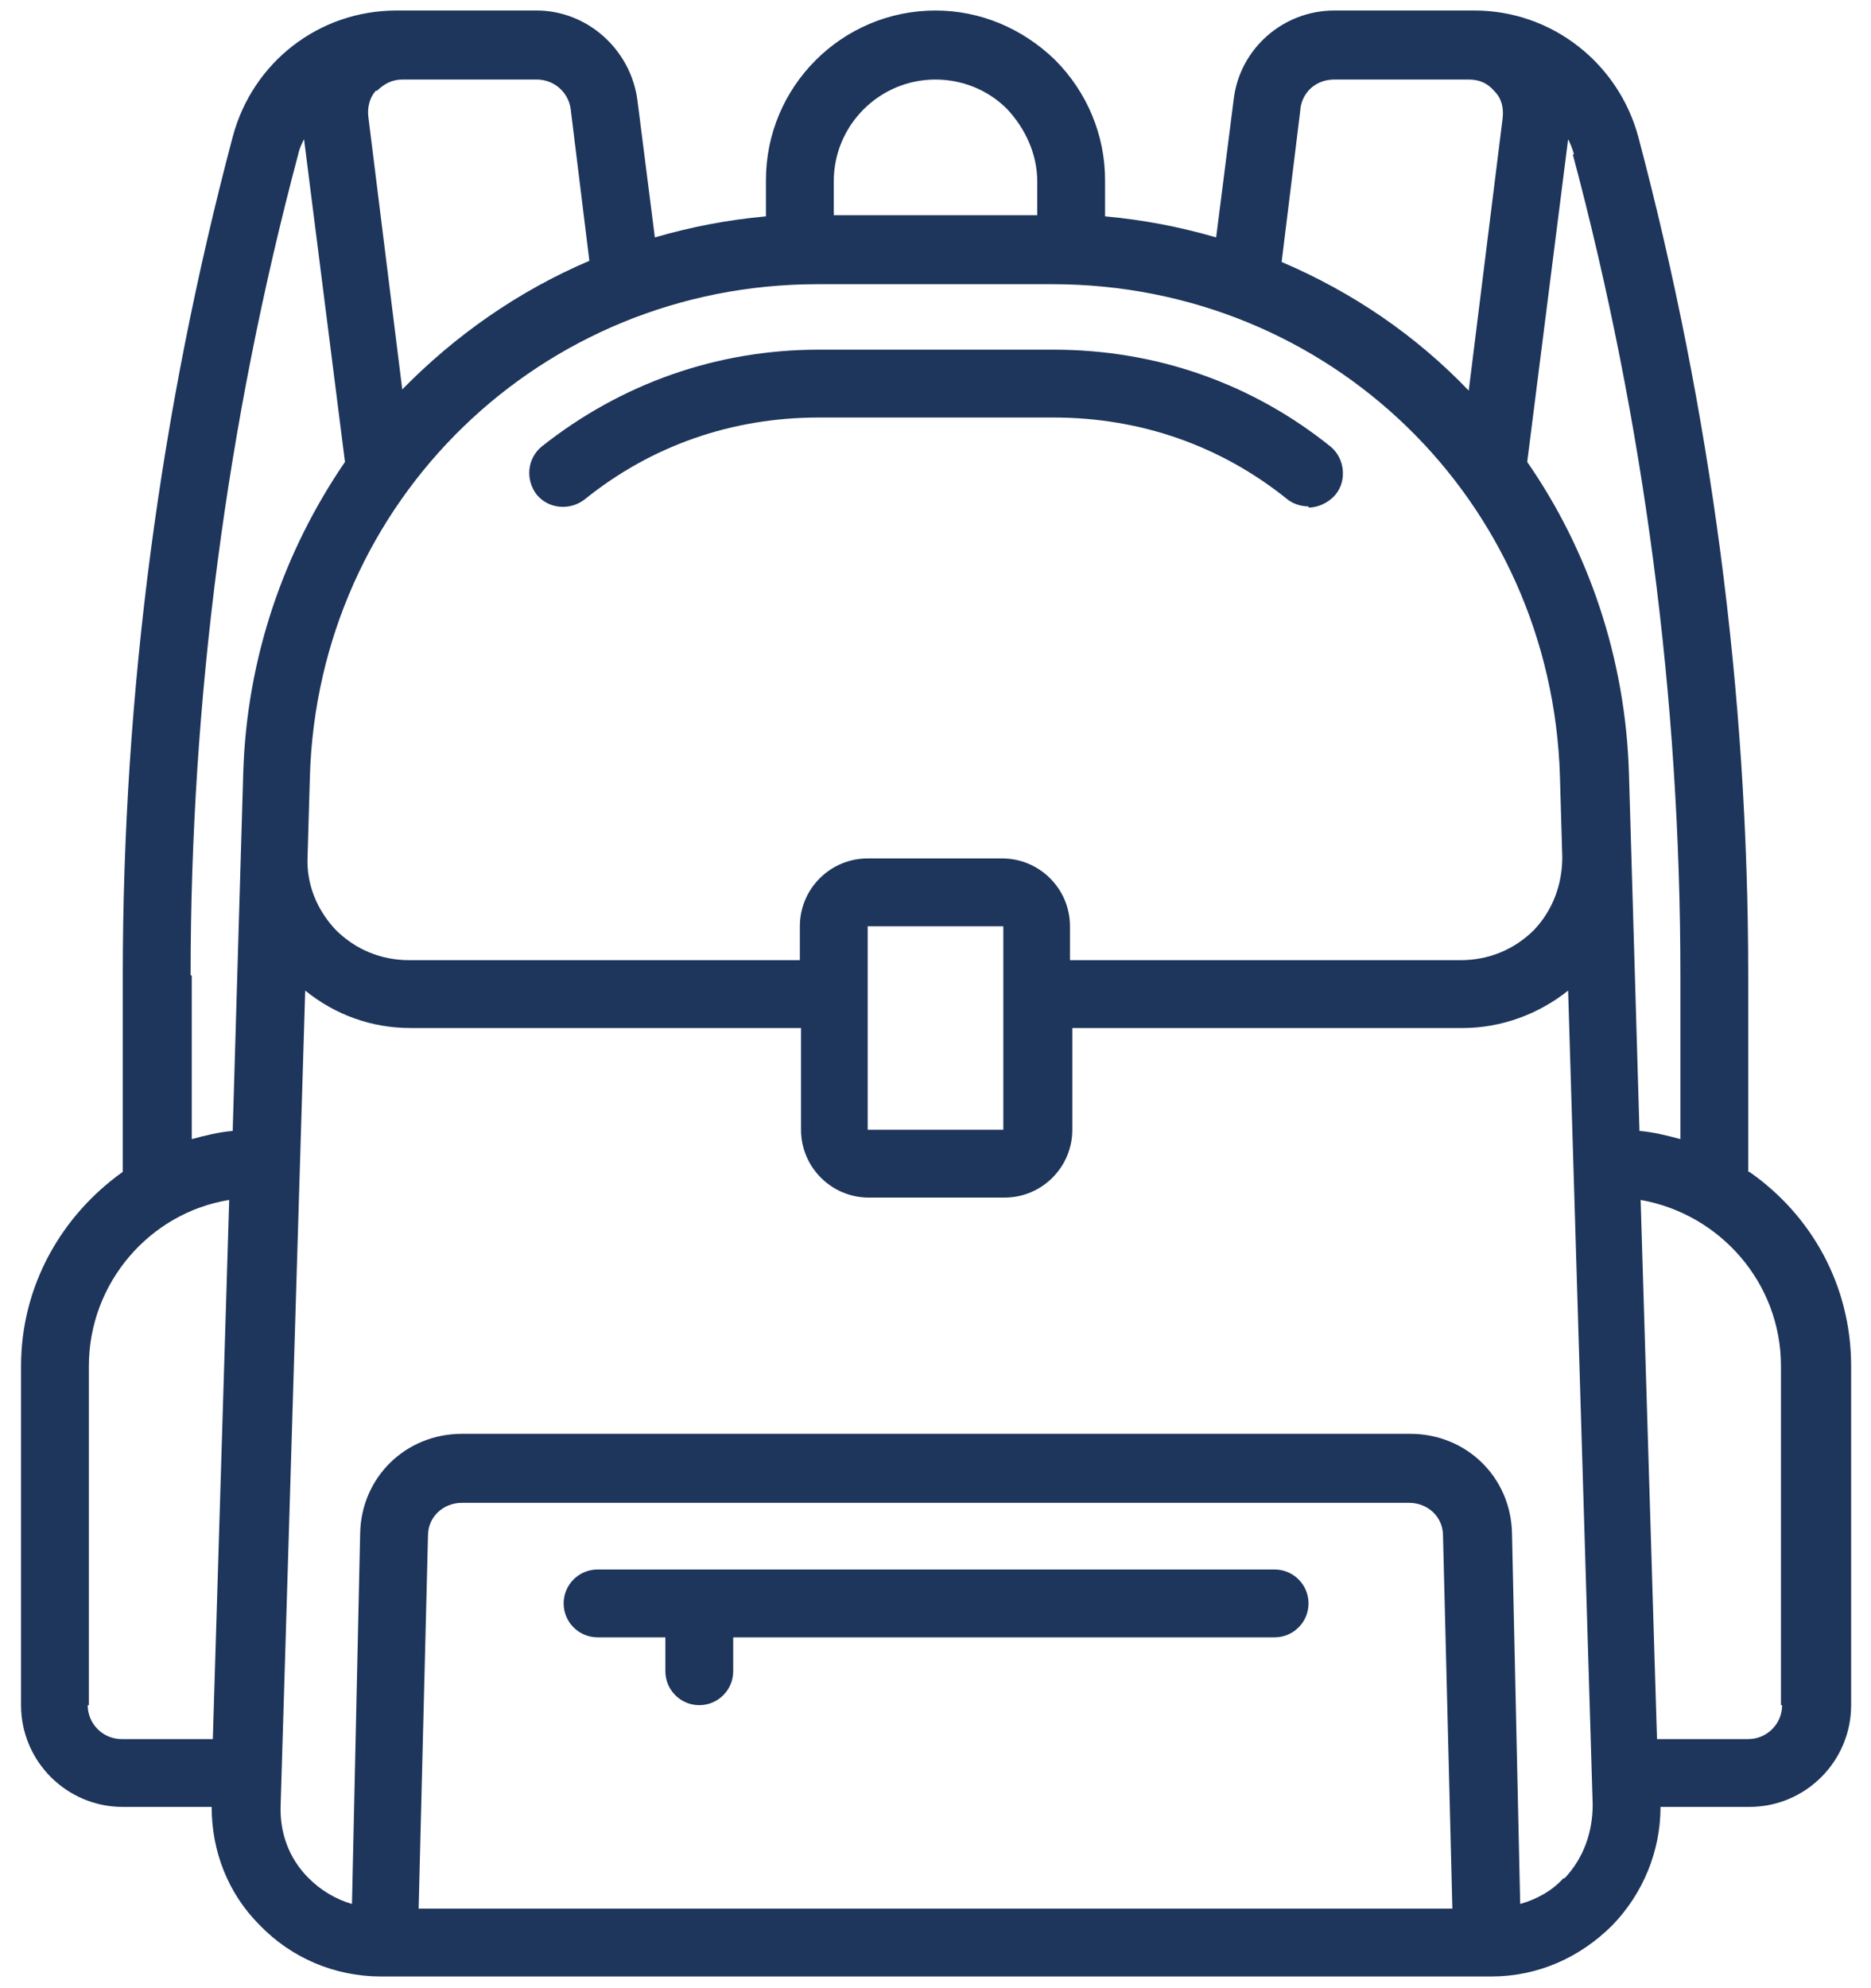
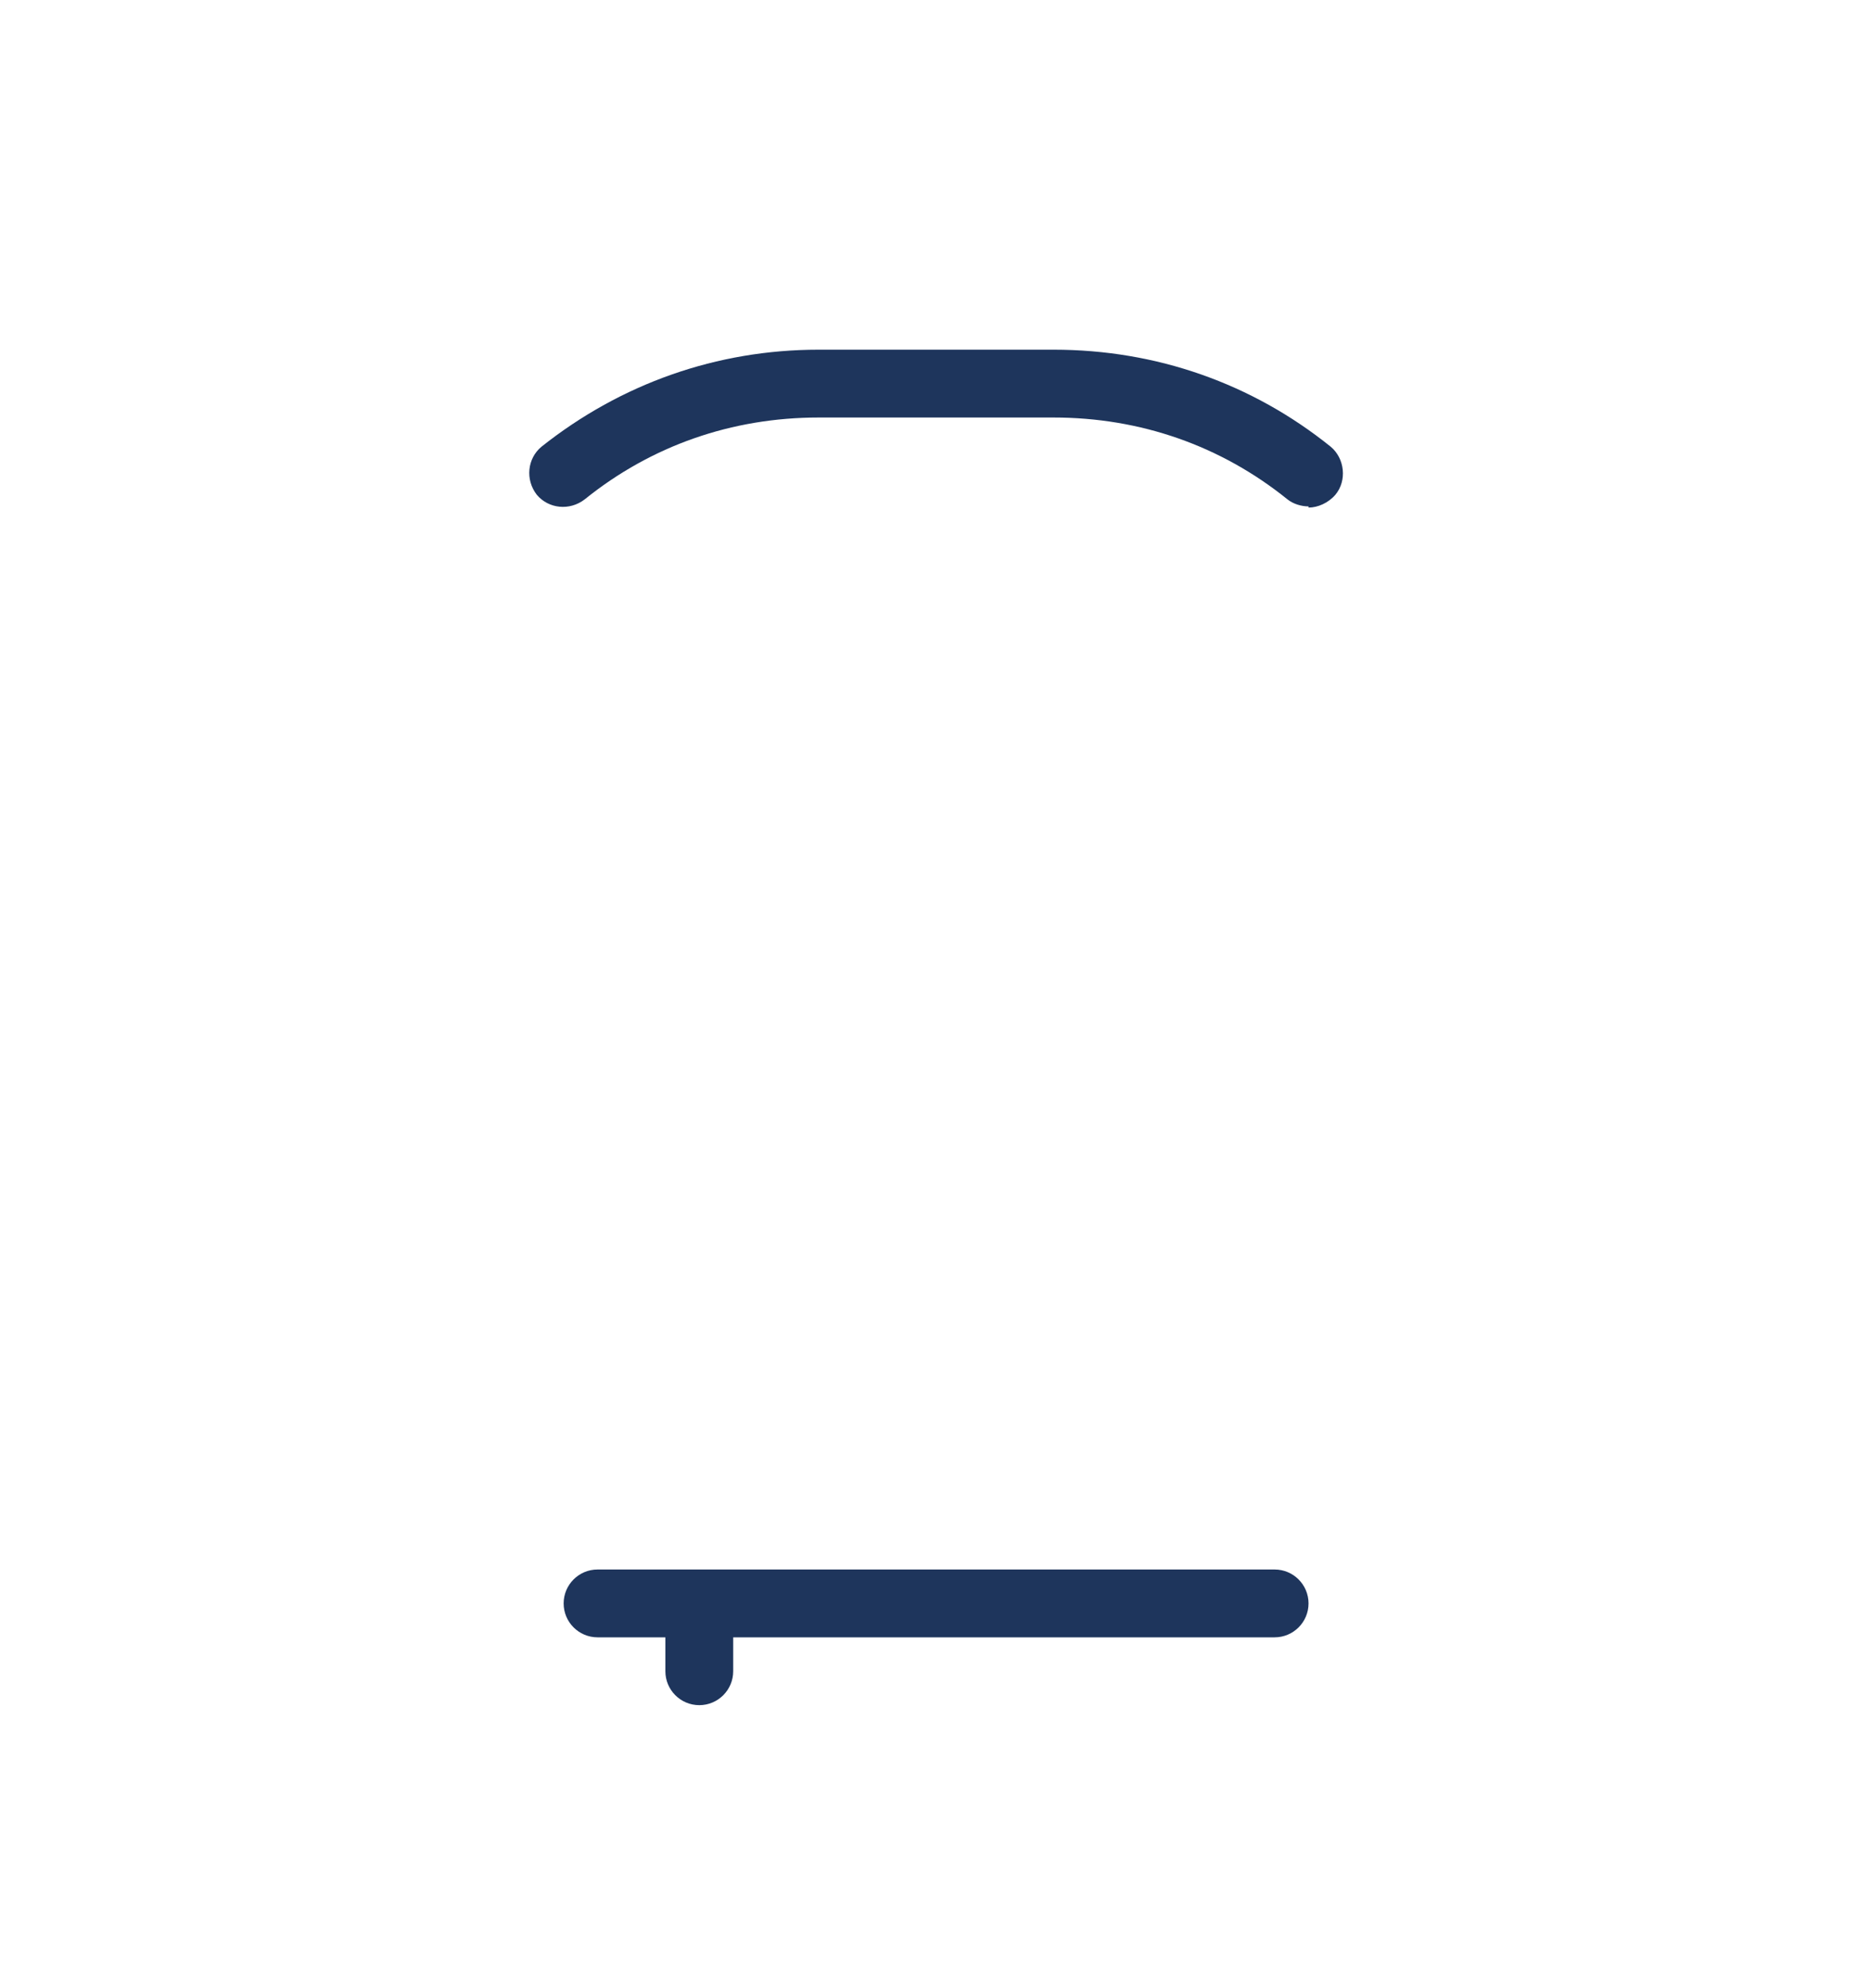
<svg xmlns="http://www.w3.org/2000/svg" id="Layer_1" viewBox="0 0 160 170">
  <defs>
    <style>.cls-1{fill:#1e355c;stroke-width:0px;}</style>
  </defs>
  <g id="Outline">
-     <path class="cls-1" d="M149.5,100.2v-16.8c0-24.2-3.2-48.3-9.4-71.7-1.7-6.3-7.4-10.8-14-10.8h-12c-4.4,0-8.1,3.3-8.6,7.6l-1.5,11.8c-3.1-.9-6.2-1.5-9.5-1.8v-3.1c0-3.8-1.5-7.5-4.3-10.3-2.8-2.7-6.4-4.2-10.2-4.2-8,0-14.5,6.5-14.5,14.5v3.1c-3.3.3-6.4.9-9.5,1.8l-1.5-11.8c-.6-4.3-4.3-7.6-8.6-7.6h-12c-6.6,0-12.3,4.4-14,10.8-6.2,23.4-9.4,47.5-9.4,71.7v16.8c-5.2,3.7-8.7,9.7-8.7,16.6v29c0,4.8,3.9,8.7,8.7,8.7h7.6c0,3.8,1.4,7.4,4.1,10.1,2.7,2.8,6.4,4.4,10.4,4.4h94.9c4,0,7.6-1.6,10.4-4.4,2.6-2.7,4.1-6.3,4.1-10.1h7.6c4.8,0,8.7-3.9,8.7-8.7v-29c0-6.9-3.4-12.9-8.7-16.6ZM134.5,13.2c6.1,22.9,9.2,46.5,9.2,70.2v14c-1.1-.3-2.3-.6-3.5-.7l-.9-30.6c-.3-9.9-3.5-19.1-8.7-26.6l3.5-27.6c.2.4.4.9.5,1.3h0ZM85.8,73.4h-11.6c-3.2,0-5.8,2.6-5.8,5.8v2.9h-33.4c-2.4,0-4.6-.9-6.3-2.6-1.6-1.7-2.5-3.9-2.4-6.2l.2-6.9c.7-23.6,19.8-42.1,43.4-42.1h20.1c23.7,0,42.7,18.5,43.4,42.1l.2,6.9c0,2.3-.8,4.5-2.4,6.2-1.7,1.7-3.9,2.6-6.3,2.6h-33.4v-2.9c0-3.2-2.6-5.8-5.8-5.8h0ZM85.8,79.2v17.4h-11.6v-17.4h11.6ZM111.2,9.3c.2-1.5,1.4-2.5,2.9-2.5h11.5c.9,0,1.6.3,2.2,1,.6.6.8,1.4.7,2.3l-2.9,23.3c-4.5-4.7-9.9-8.4-16-11l1.6-13h0ZM80,6.8c2.3,0,4.5.9,6.1,2.5,1.6,1.7,2.6,3.9,2.6,6.2v2.9h-17.4v-2.9c0-4.8,3.9-8.7,8.7-8.7ZM32.2,7.8c.6-.6,1.3-1,2.2-1h11.5c1.5,0,2.7,1.1,2.9,2.5l1.6,13c-6.1,2.6-11.5,6.4-16,11l-2.9-23.3c-.1-.8.1-1.7.7-2.3h0ZM16.3,83.4c0-23.7,3.1-47.3,9.2-70.2.1-.5.3-.9.5-1.3l3.5,27.6c-5.2,7.6-8.4,16.7-8.7,26.6l-.9,30.6c-1.2.1-2.4.4-3.5.7v-14h0ZM7.6,145.8v-29c0-7.1,5.2-13.1,12-14.2l-1.4,46.1h-7.8c-1.6,0-2.9-1.3-2.9-2.9ZM35.8,163.2l.8-31.9c0-1.6,1.3-2.8,2.9-2.8h81c1.6,0,2.9,1.2,2.9,2.8l.8,31.9H35.8ZM133.7,160.6c-1,1.1-2.3,1.8-3.7,2.2l-.7-31.7c-.1-4.8-3.9-8.5-8.7-8.5H39.5c-4.8,0-8.6,3.7-8.7,8.5l-.7,31.7c-1.4-.4-2.7-1.2-3.7-2.2-1.7-1.7-2.5-3.9-2.4-6.3l2.1-69.6c2.6,2.1,5.7,3.2,9,3.2h33.4v8.7c0,3.2,2.6,5.8,5.8,5.8h11.6c3.2,0,5.8-2.6,5.8-5.8v-8.7h33.4c3.3,0,6.5-1.2,9-3.2l2.1,69.6c0,2.4-.8,4.6-2.4,6.3h0ZM152.4,145.8c0,1.6-1.3,2.9-2.9,2.9h-7.8l-1.4-46.1c6.8,1.2,12,7.1,12,14.2v29Z" />
    <path class="cls-1" d="M111.9,43.4c.8,0,1.7-.4,2.3-1.1,1-1.2.8-3.1-.4-4.1-6.7-5.4-14.9-8.3-23.7-8.3h-20.1c-8.7,0-16.9,2.9-23.7,8.3-1.2,1-1.4,2.8-.4,4.1,1,1.2,2.8,1.4,4.1.4,5.7-4.6,12.6-7,20-7h20.1c7.4,0,14.3,2.4,20,7,.5.4,1.2.6,1.8.6h0Z" />
    <path class="cls-1" d="M109,134.2h-57.9c-1.6,0-2.9,1.3-2.9,2.9s1.3,2.9,2.9,2.9h5.8v2.9c0,1.6,1.3,2.9,2.9,2.9s2.9-1.3,2.9-2.9v-2.9h46.3c1.6,0,2.9-1.3,2.9-2.9s-1.3-2.9-2.9-2.9Z" />
  </g>
</svg>